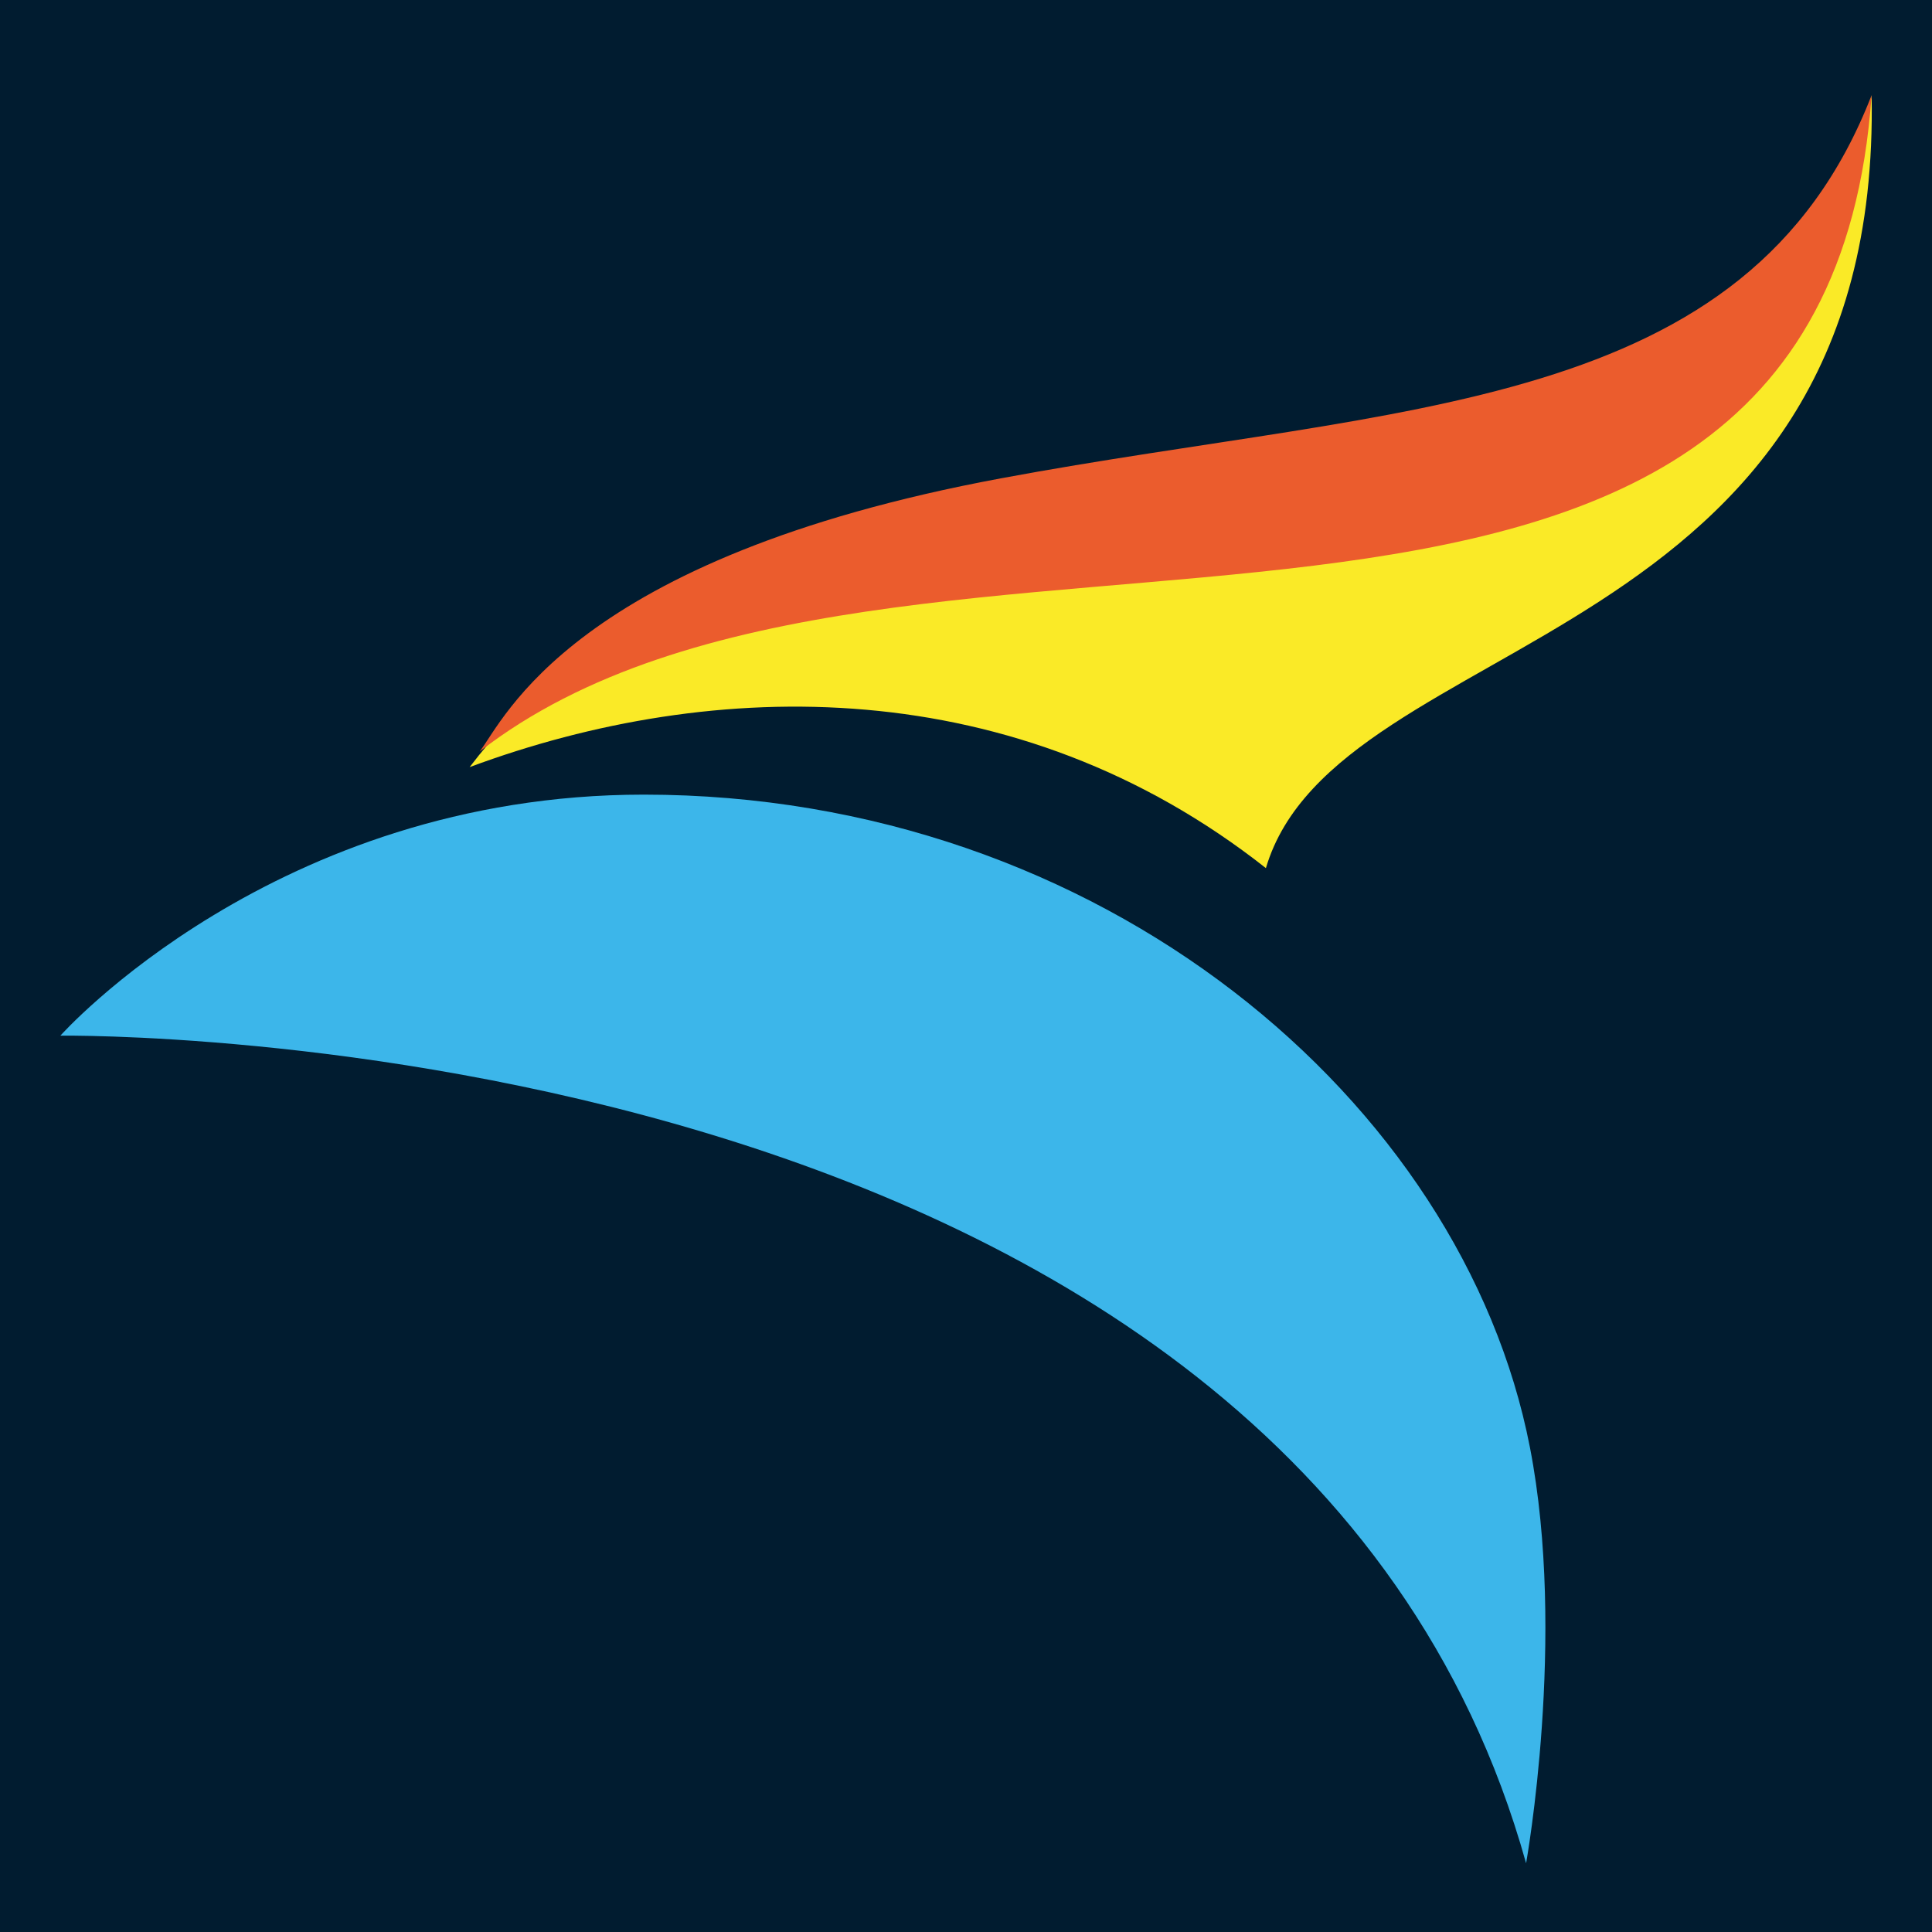
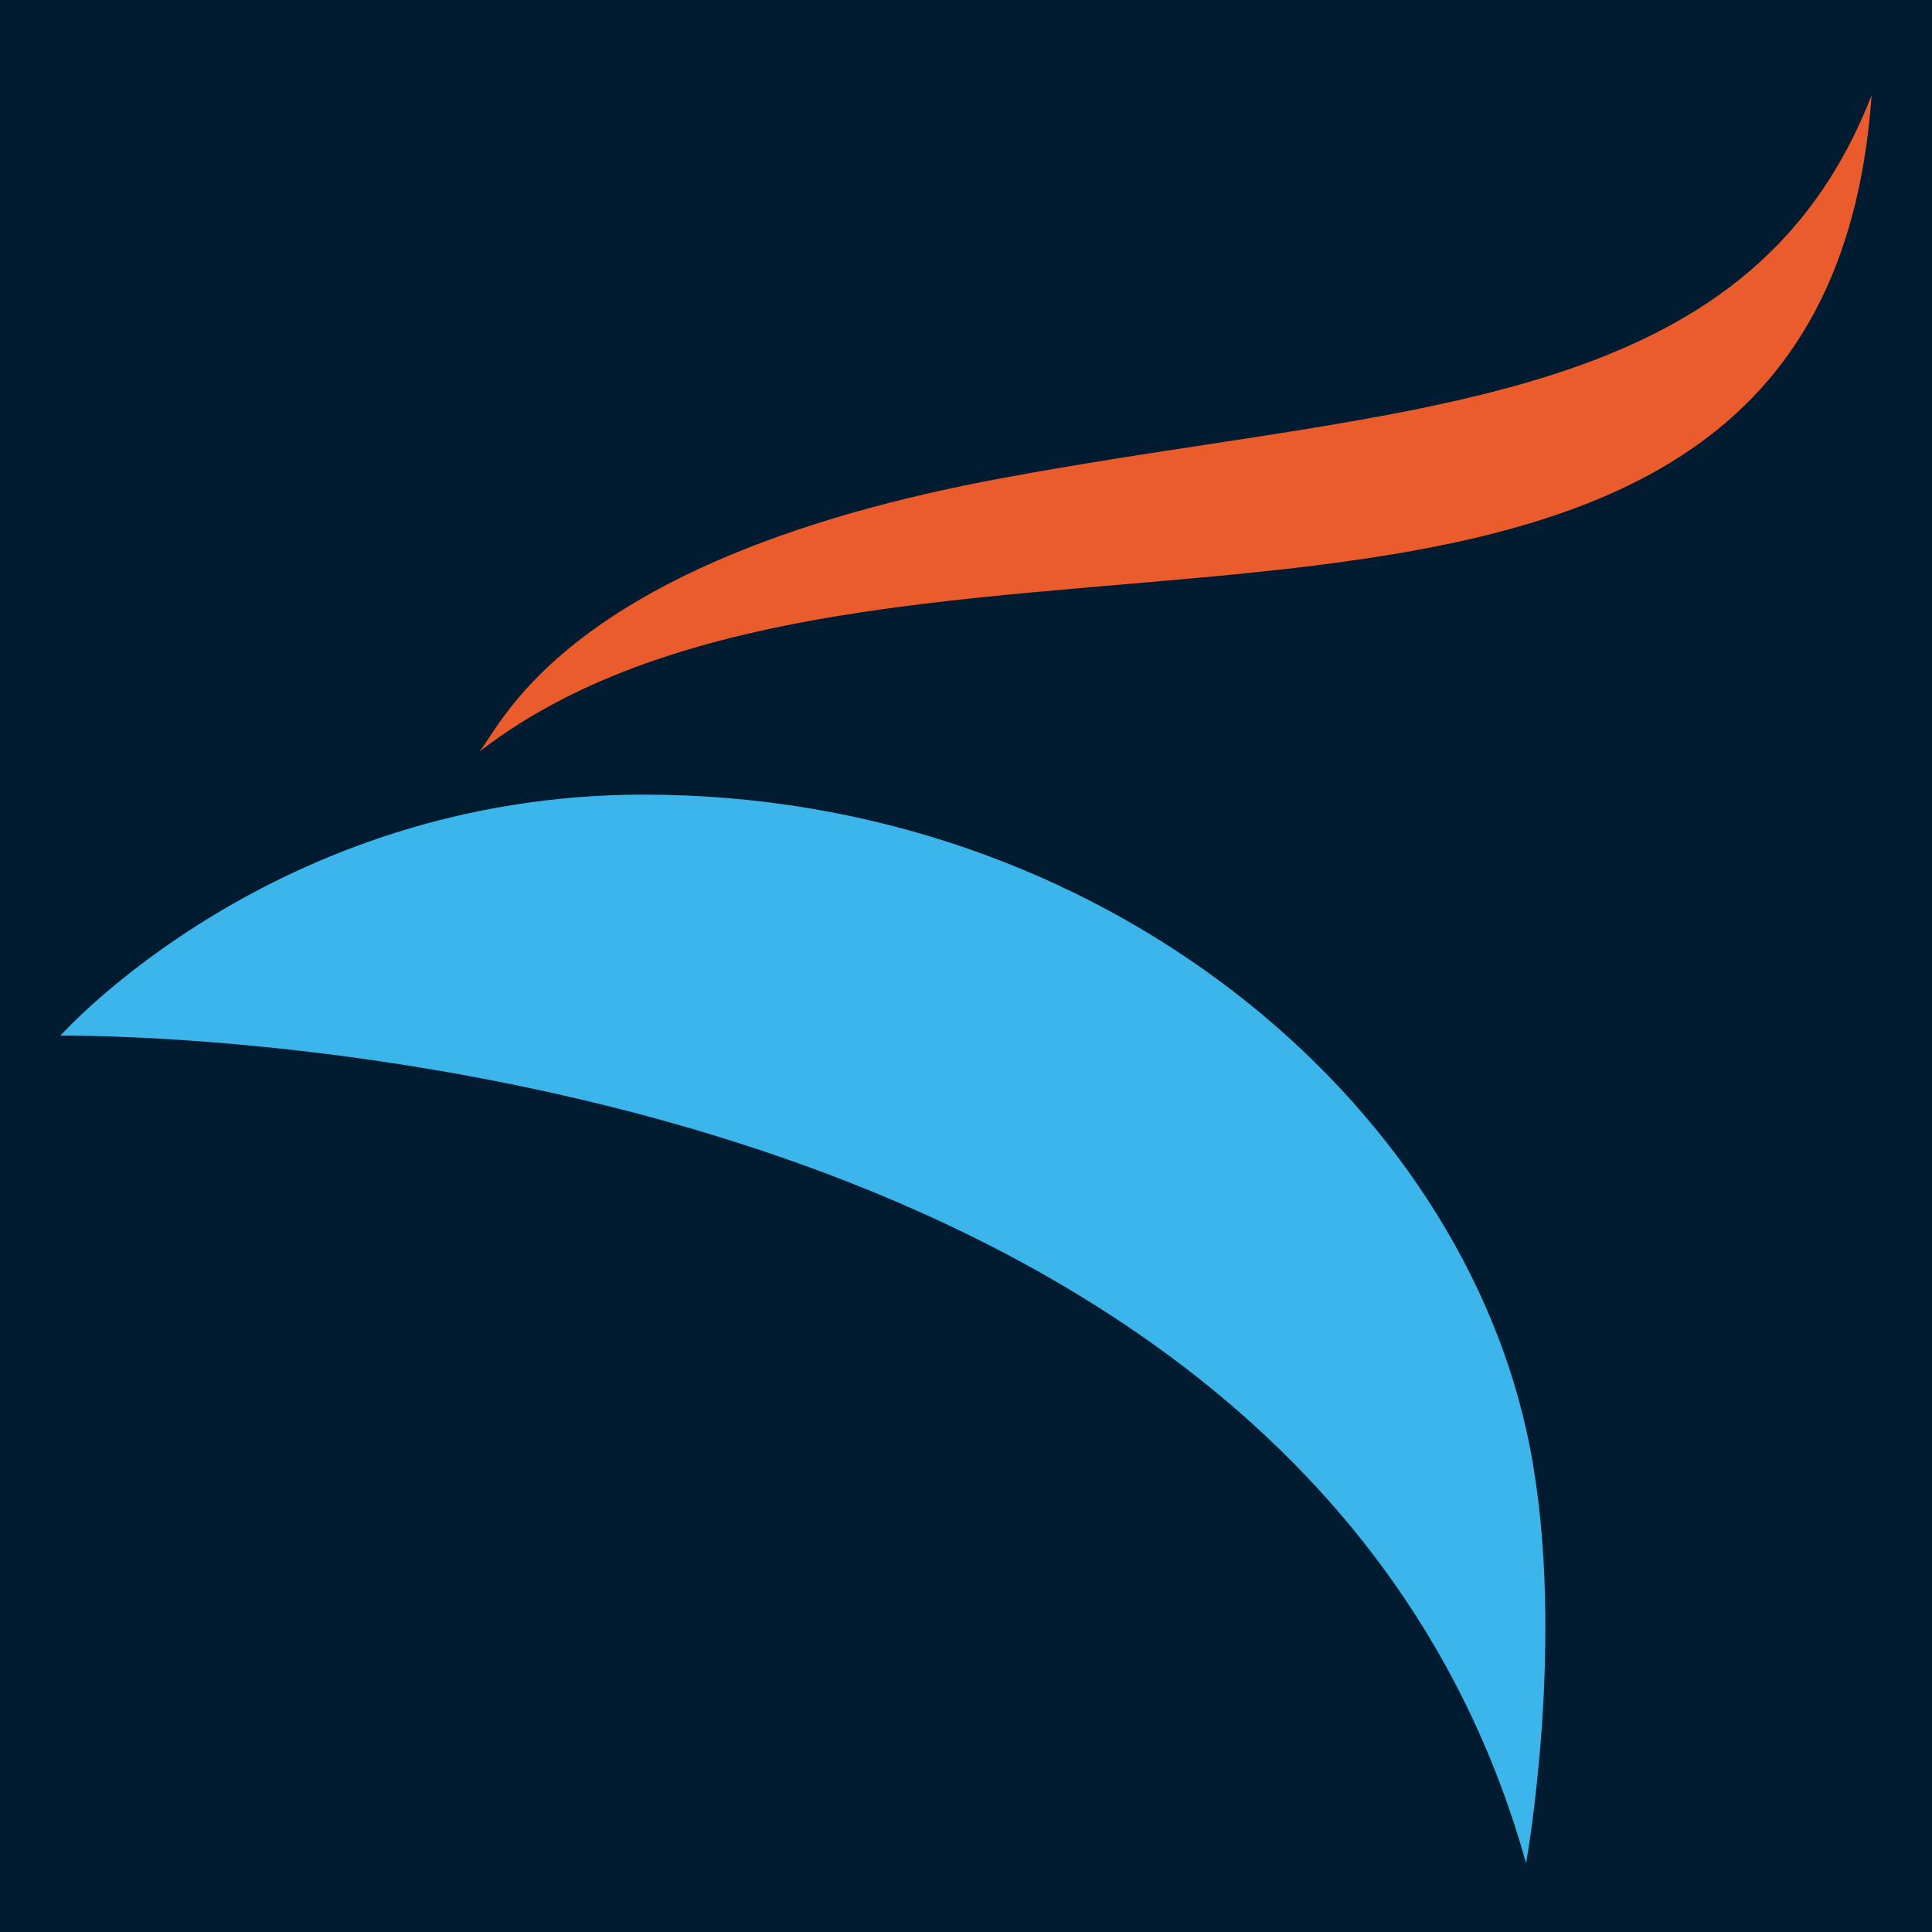
<svg xmlns="http://www.w3.org/2000/svg" version="1.1" width="256" height="256">
  <svg width="256" height="256" viewBox="0 0 256 256" fill="none">
    <rect width="256" height="256" fill="#011C30" />
    <g clip-path="url(#clip0_282_2148)">
      <path d="M202.723 191.785C207.615 216.892 202.215 246.892 202.215 246.892C170.969 134.923 8 137.231 8 137.231C8 137.231 36.385 105.292 85.308 105.292C145.954 105.292 193.815 145.954 202.723 191.785Z" fill="#3CB6EA" />
-       <path d="M167.738 115.031C177.154 83.185 249.384 86.785 248 12.615C232.446 118.631 114.892 32.646 62.23 101.646C94.677 89.6 134.646 88.954 167.738 115.031Z" fill="#FAEA27" />
      <path d="M247.995 12.615C231.564 54.938 185.872 53.462 132.611 63.385C75.795 73.954 66.795 95.415 63.565 99.569C118.764 56.831 241.488 105.662 247.995 12.615Z" fill="#EB5C2D" />
    </g>
    <defs>
      <clipPath id="SvgjsClipPath1006">
-         <rect width="240" height="240" fill="white" transform="translate(8 8)" />
-       </clipPath>
+         </clipPath>
    </defs>
  </svg>
  <style>@media (prefers-color-scheme: light) { :root { filter: none; } }
@media (prefers-color-scheme: dark) { :root { filter: none; } }
</style>
</svg>